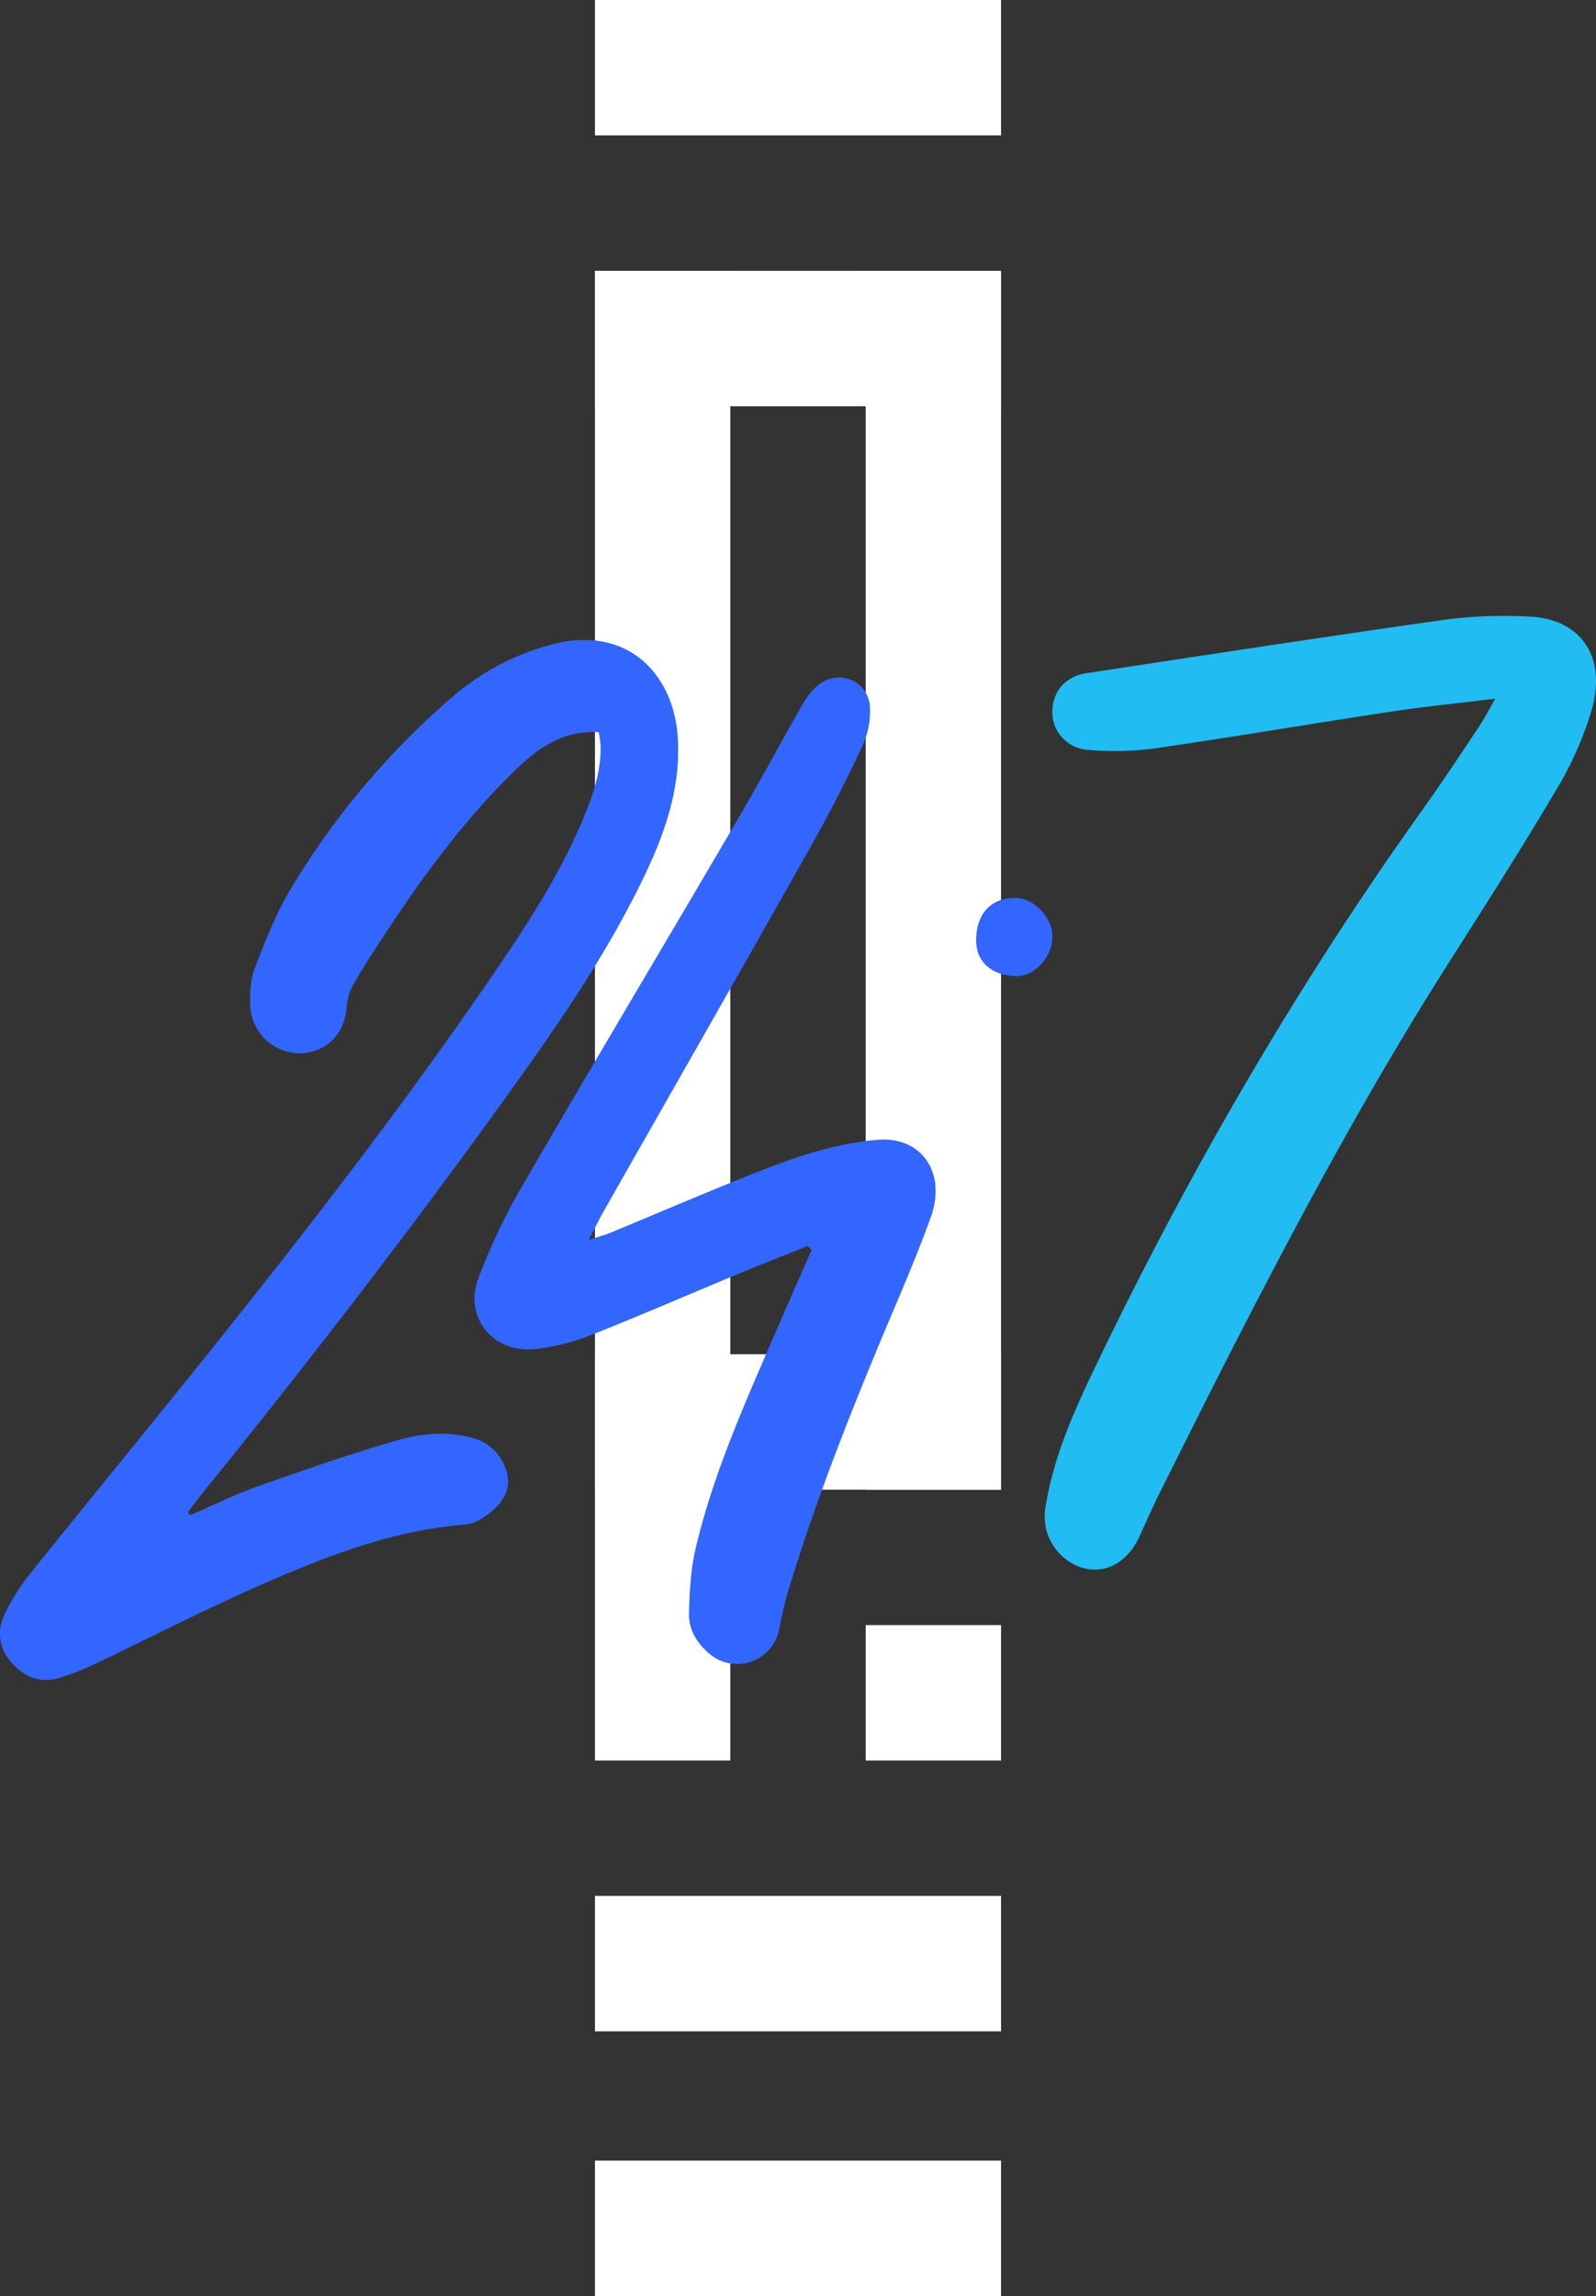
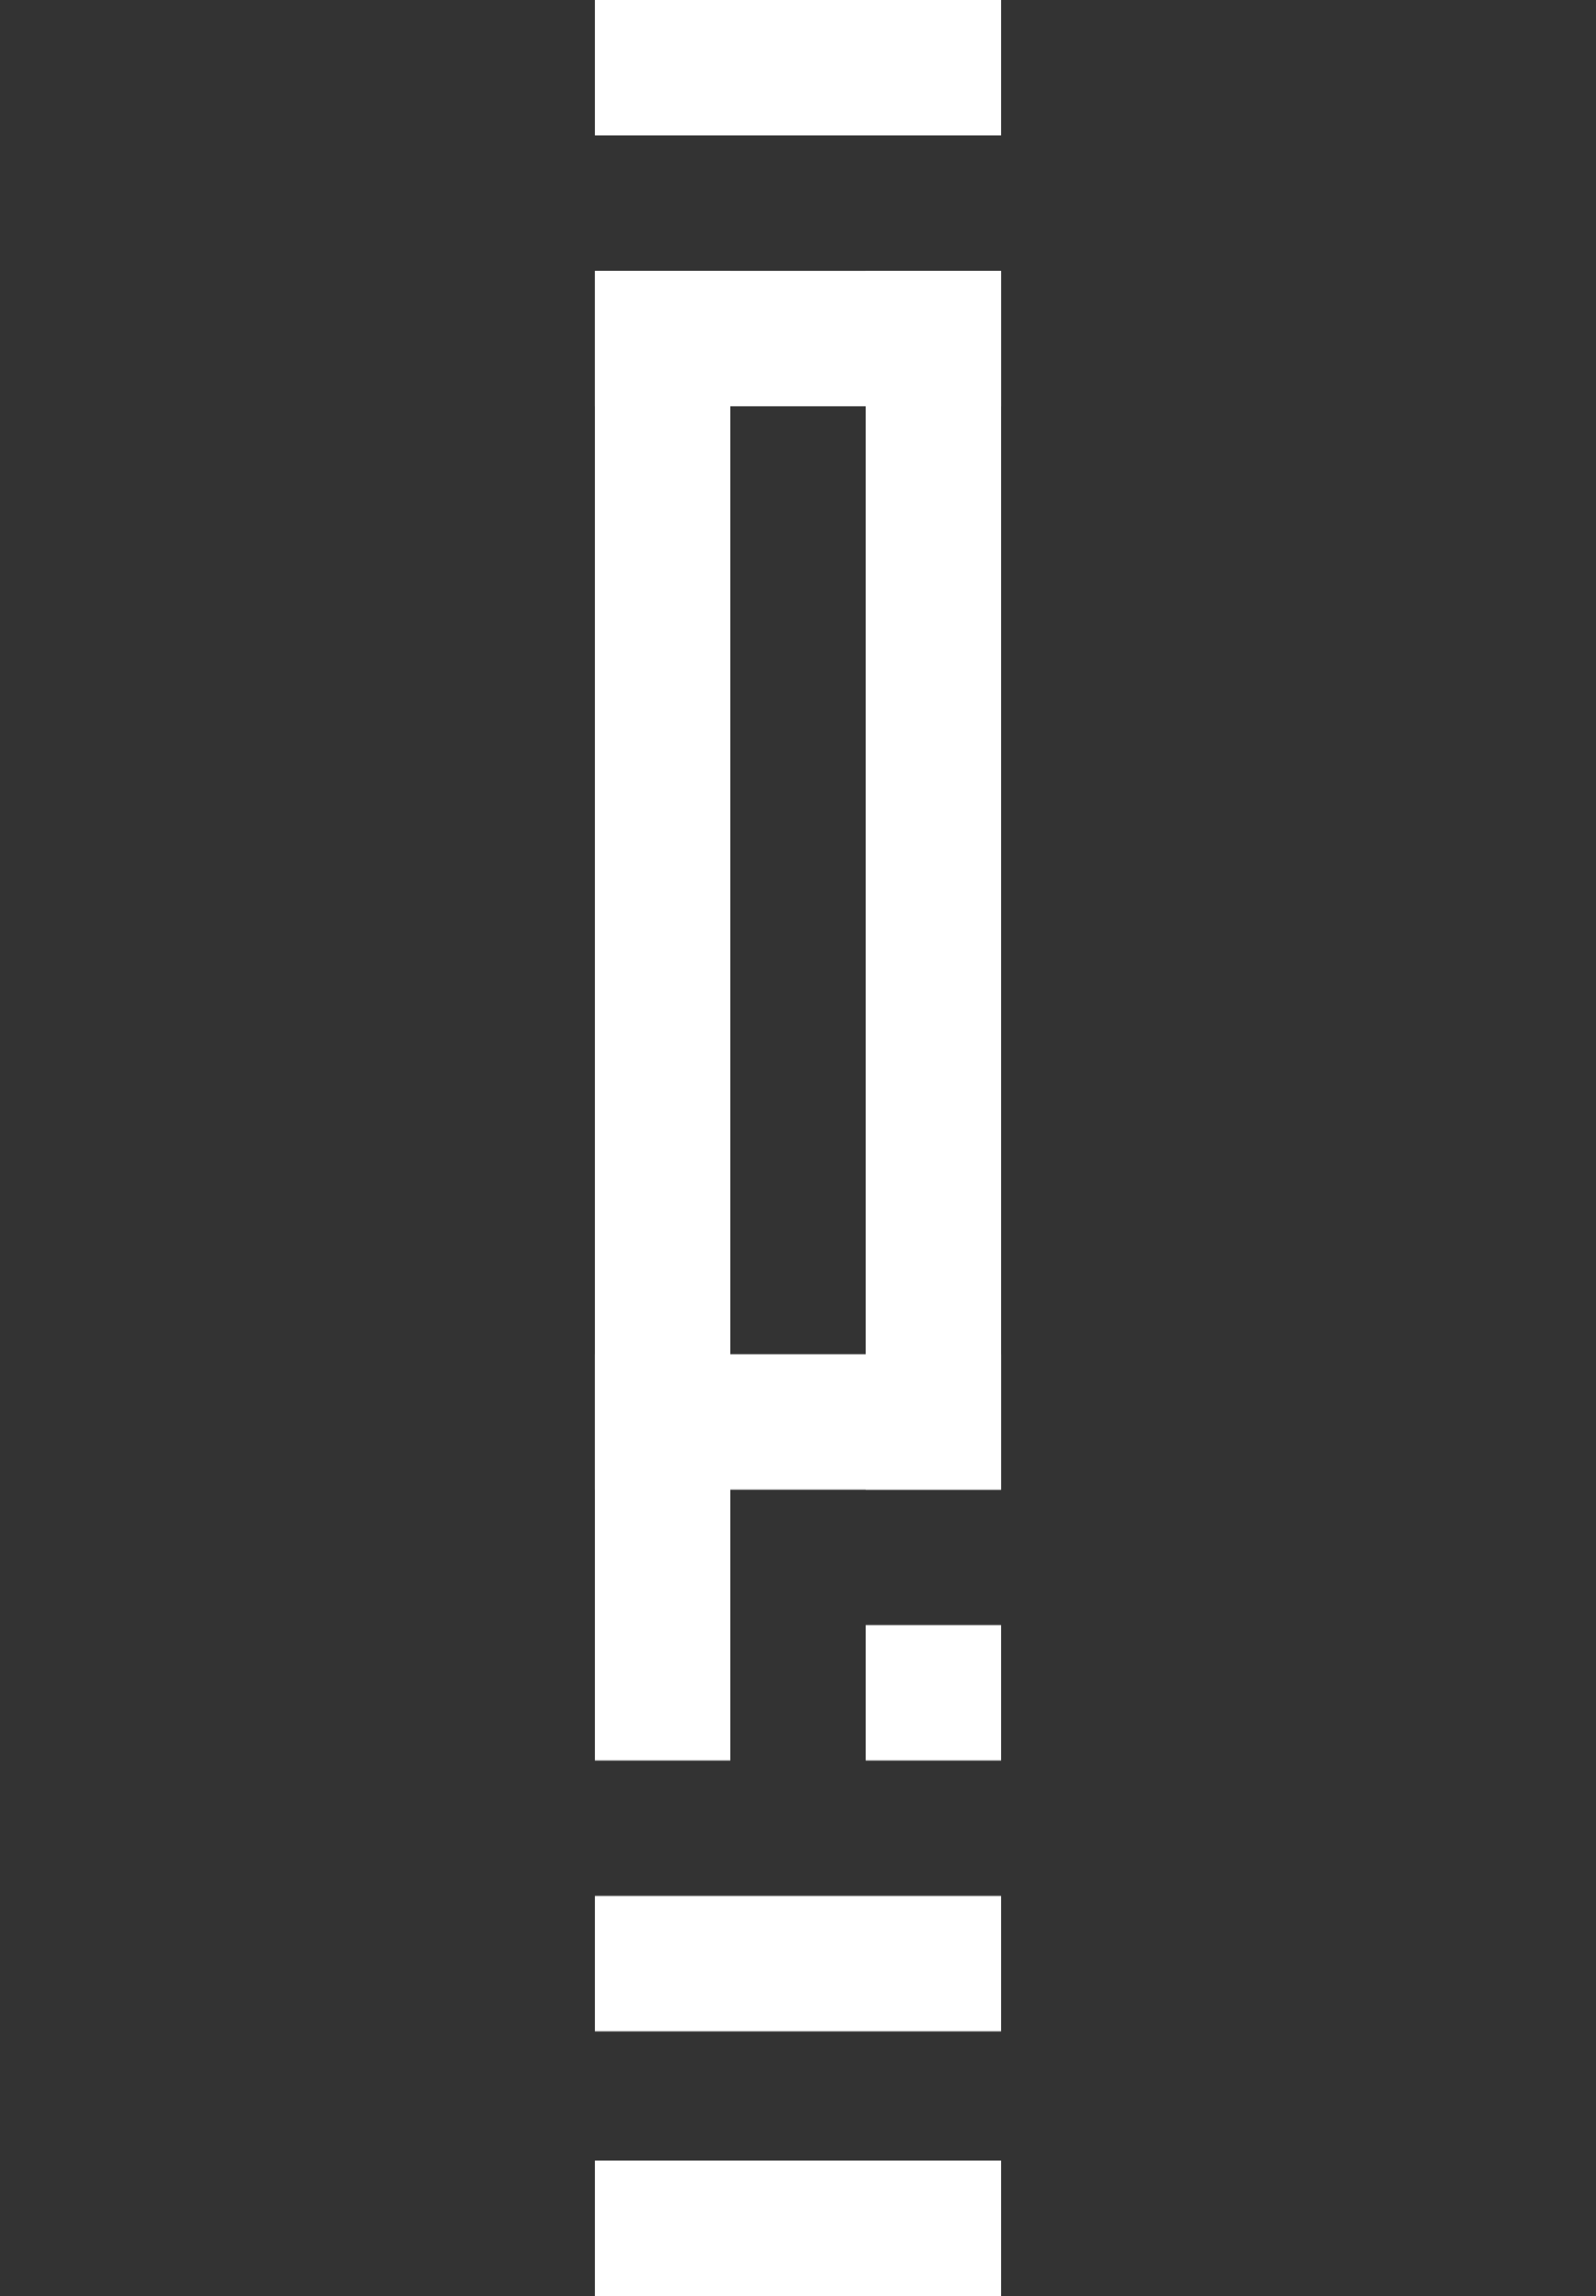
<svg xmlns="http://www.w3.org/2000/svg" width="461.377" height="663.461" viewBox="0 0 461.377 663.461">
  <rect x="0" y="0" width="461.377" height="663.461" fill="#333333" stroke="none" />
  <defs>
    <clipPath id="clip-path">
-       <rect id="Rectangle_35" data-name="Rectangle 35" width="461.377" height="663.46" fill="none" />
-     </clipPath>
+       </clipPath>
  </defs>
  <g id="Groupe_26" data-name="Groupe 26" transform="translate(0 0.001)">
    <rect id="Rectangle_27" data-name="Rectangle 27" width="39.132" height="430.453" transform="translate(171.99 78.264)" fill="#fff" />
    <rect id="Rectangle_28" data-name="Rectangle 28" width="117.396" height="39.132" transform="translate(171.99 -0.001)" fill="#fff" />
    <rect id="Rectangle_29" data-name="Rectangle 29" width="117.396" height="39.132" transform="translate(171.99 547.849)" fill="#fff" />
    <rect id="Rectangle_30" data-name="Rectangle 30" width="117.396" height="39.132" transform="translate(171.99 624.327)" fill="#fff" />
    <rect id="Rectangle_31" data-name="Rectangle 31" width="39.132" height="352.189" transform="translate(250.254 78.264)" fill="#fff" />
    <rect id="Rectangle_32" data-name="Rectangle 32" width="117.396" height="39.132" transform="translate(171.99 391.32)" fill="#fff" />
    <rect id="Rectangle_33" data-name="Rectangle 33" width="117.396" height="39.132" transform="translate(171.99 78.264)" fill="#fff" />
    <rect id="Rectangle_34" data-name="Rectangle 34" width="39.132" height="39.132" transform="translate(250.254 469.585)" fill="#fff" />
    <g id="Groupe_25" data-name="Groupe 25" transform="translate(0 0)">
      <g id="Groupe_24" data-name="Groupe 24" clip-path="url(#clip-path)">
-         <path id="Tracé_41" data-name="Tracé 41" d="M545.722,268.743c-11.162,1.37-20.727,2.314-30.217,3.754-22.727,3.448-45.392,7.313-68.142,10.6a87.588,87.588,0,0,1-19.57.425,10.948,10.948,0,0,1-10.138-10.286c-.258-6.131,3.481-10.886,9.823-11.85,34.842-5.293,69.676-10.643,104.568-15.585a134.085,134.085,0,0,1,23.521-.768c13.586.491,22.626,10.316,18.057,26.772a98.638,98.638,0,0,1-10.332,23.343c-10.134,17.165-20.9,33.961-31.592,50.79-21.529,33.889-40.627,69.141-59.017,104.791-8.035,15.576-15.854,31.263-23.705,46.933-2.155,4.3-4.107,8.709-6.088,13.1-3.431,7.6-10.026,11.178-16.778,9.056A15.53,15.53,0,0,1,415.7,502.26c2.21-13.8,7.7-26.493,13.647-38.928,27.3-57.056,58.9-111.6,95.734-163.074,5.482-7.661,10.651-15.548,15.894-23.378,1.436-2.145,2.616-4.463,4.745-8.137" transform="translate(-113.444 -66.856)" fill="#20bcf2" />
-         <path id="Tracé_42" data-name="Tracé 42" d="M55.032,507.277c6.386-2.762,12.643-5.886,19.185-8.208,13.182-4.679,26.421-9.253,39.831-13.208,7.1-2.094,14.578-2.982,22.07-1.024a13.741,13.741,0,0,1,8.824,6.353c3.984,6.935,1.755,12.54-6.16,17.374a11.756,11.756,0,0,1-4.991,1.5c-20.4,1.722-39.217,9-57.671,17.052-16.85,7.352-33.212,15.816-49.825,23.714a79.107,79.107,0,0,1-8.56,3.31c-5.34,1.814-9.96.377-13.794-3.574C-.16,546.339-1.1,541.168,1.3,536a60.116,60.116,0,0,1,7.692-12.158c17.947-22.38,36.2-44.515,54.1-66.936,28.844-36.136,57.1-72.724,82.989-111.068,8.463-12.534,16.438-25.407,22.34-39.4,2.893-6.858,5.393-13.9,5.189-21.532a35.252,35.252,0,0,0-.534-3.89c-9.8-.582-16.927,4.125-23.424,10.337-15.476,14.8-27.916,32-39.558,49.835-2.755,4.221-5.507,8.455-7.985,12.84a14.59,14.59,0,0,0-1.84,6.035c-.522,8.138-5.859,13.65-13.673,13.757a14.318,14.318,0,0,1-14.236-13.58c-.151-3.651,0-7.621,1.28-10.962,2.967-7.749,6.037-15.6,10.255-22.7a227.215,227.215,0,0,1,46.745-55.625,71.685,71.685,0,0,1,28.8-15.246c21.832-5.838,35.408,8.472,36.512,27.075.842,14.221-3.646,27.2-9.657,39.761-10.168,21.25-23.341,40.666-37,59.74C120.2,422.9,89.71,462.449,58.259,501.262c-1.373,1.694-2.643,3.47-3.961,5.209l.735.806" transform="translate(0 -69.457)" fill="#36f" />
+         <path id="Tracé_42" data-name="Tracé 42" d="M55.032,507.277c6.386-2.762,12.643-5.886,19.185-8.208,13.182-4.679,26.421-9.253,39.831-13.208,7.1-2.094,14.578-2.982,22.07-1.024c3.984,6.935,1.755,12.54-6.16,17.374a11.756,11.756,0,0,1-4.991,1.5c-20.4,1.722-39.217,9-57.671,17.052-16.85,7.352-33.212,15.816-49.825,23.714a79.107,79.107,0,0,1-8.56,3.31c-5.34,1.814-9.96.377-13.794-3.574C-.16,546.339-1.1,541.168,1.3,536a60.116,60.116,0,0,1,7.692-12.158c17.947-22.38,36.2-44.515,54.1-66.936,28.844-36.136,57.1-72.724,82.989-111.068,8.463-12.534,16.438-25.407,22.34-39.4,2.893-6.858,5.393-13.9,5.189-21.532a35.252,35.252,0,0,0-.534-3.89c-9.8-.582-16.927,4.125-23.424,10.337-15.476,14.8-27.916,32-39.558,49.835-2.755,4.221-5.507,8.455-7.985,12.84a14.59,14.59,0,0,0-1.84,6.035c-.522,8.138-5.859,13.65-13.673,13.757a14.318,14.318,0,0,1-14.236-13.58c-.151-3.651,0-7.621,1.28-10.962,2.967-7.749,6.037-15.6,10.255-22.7a227.215,227.215,0,0,1,46.745-55.625,71.685,71.685,0,0,1,28.8-15.246c21.832-5.838,35.408,8.472,36.512,27.075.842,14.221-3.646,27.2-9.657,39.761-10.168,21.25-23.341,40.666-37,59.74C120.2,422.9,89.71,462.449,58.259,501.262c-1.373,1.694-2.643,3.47-3.961,5.209l.735.806" transform="translate(0 -69.457)" fill="#36f" />
        <path id="Tracé_43" data-name="Tracé 43" d="M285.042,433.564c-6.632,2.664-13.291,5.265-19.892,8-14.357,5.955-28.616,12.158-43.066,17.88a65.723,65.723,0,0,1-15.212,3.865c-12.255,1.671-21.33-8.584-17.137-20.2a176.63,176.63,0,0,1,13.633-28.363c20.234-34.882,40.919-69.5,61.319-104.287,6.319-10.775,12.216-21.8,18.424-32.638a22.73,22.73,0,0,1,4.7-6.158c5.883-4.951,14.624-1.623,15.183,6a23.886,23.886,0,0,1-2.144,11.39c-4.641,9.908-9.637,19.678-15.012,29.21-19.8,35.12-39.821,70.119-59.739,105.174-1.291,2.272-2.424,4.632-4.365,8.362,2.865-.923,4.568-1.346,6.173-2.009,14.977-6.176,29.841-12.639,44.935-18.512,10.4-4.049,21.091-7.418,32.338-8.381,8.6-.736,15.316,3.91,16.659,12.27a21.5,21.5,0,0,1-1.286,10.2c-3.031,8.443-6.49,16.739-9.994,25-11.55,27.233-22.618,54.646-31.2,82.989-1.073,3.543-1.841,7.188-2.572,10.823a12.343,12.343,0,0,1-20.438,7.012c-3.487-3-5.779-6.92-5.653-11.45.174-6.292.492-12.721,1.932-18.811,5.215-22.058,14.568-42.642,23.508-63.352,3.29-7.623,6.668-15.207,10.007-22.809l-1.1-1.211" transform="translate(-51.522 -73.536)" fill="#36f" />
        <path id="Tracé_44" data-name="Tracé 44" d="M388.159,368.994c.092-7.645,4.434-12.2,11.512-12.09,5.338.087,10.683,5.824,10.57,11.345-.121,5.924-5.313,11.448-10.6,11.282-7.173-.226-11.554-4.248-11.479-10.537" transform="translate(-105.982 -97.448)" fill="#36f" />
      </g>
    </g>
  </g>
</svg>